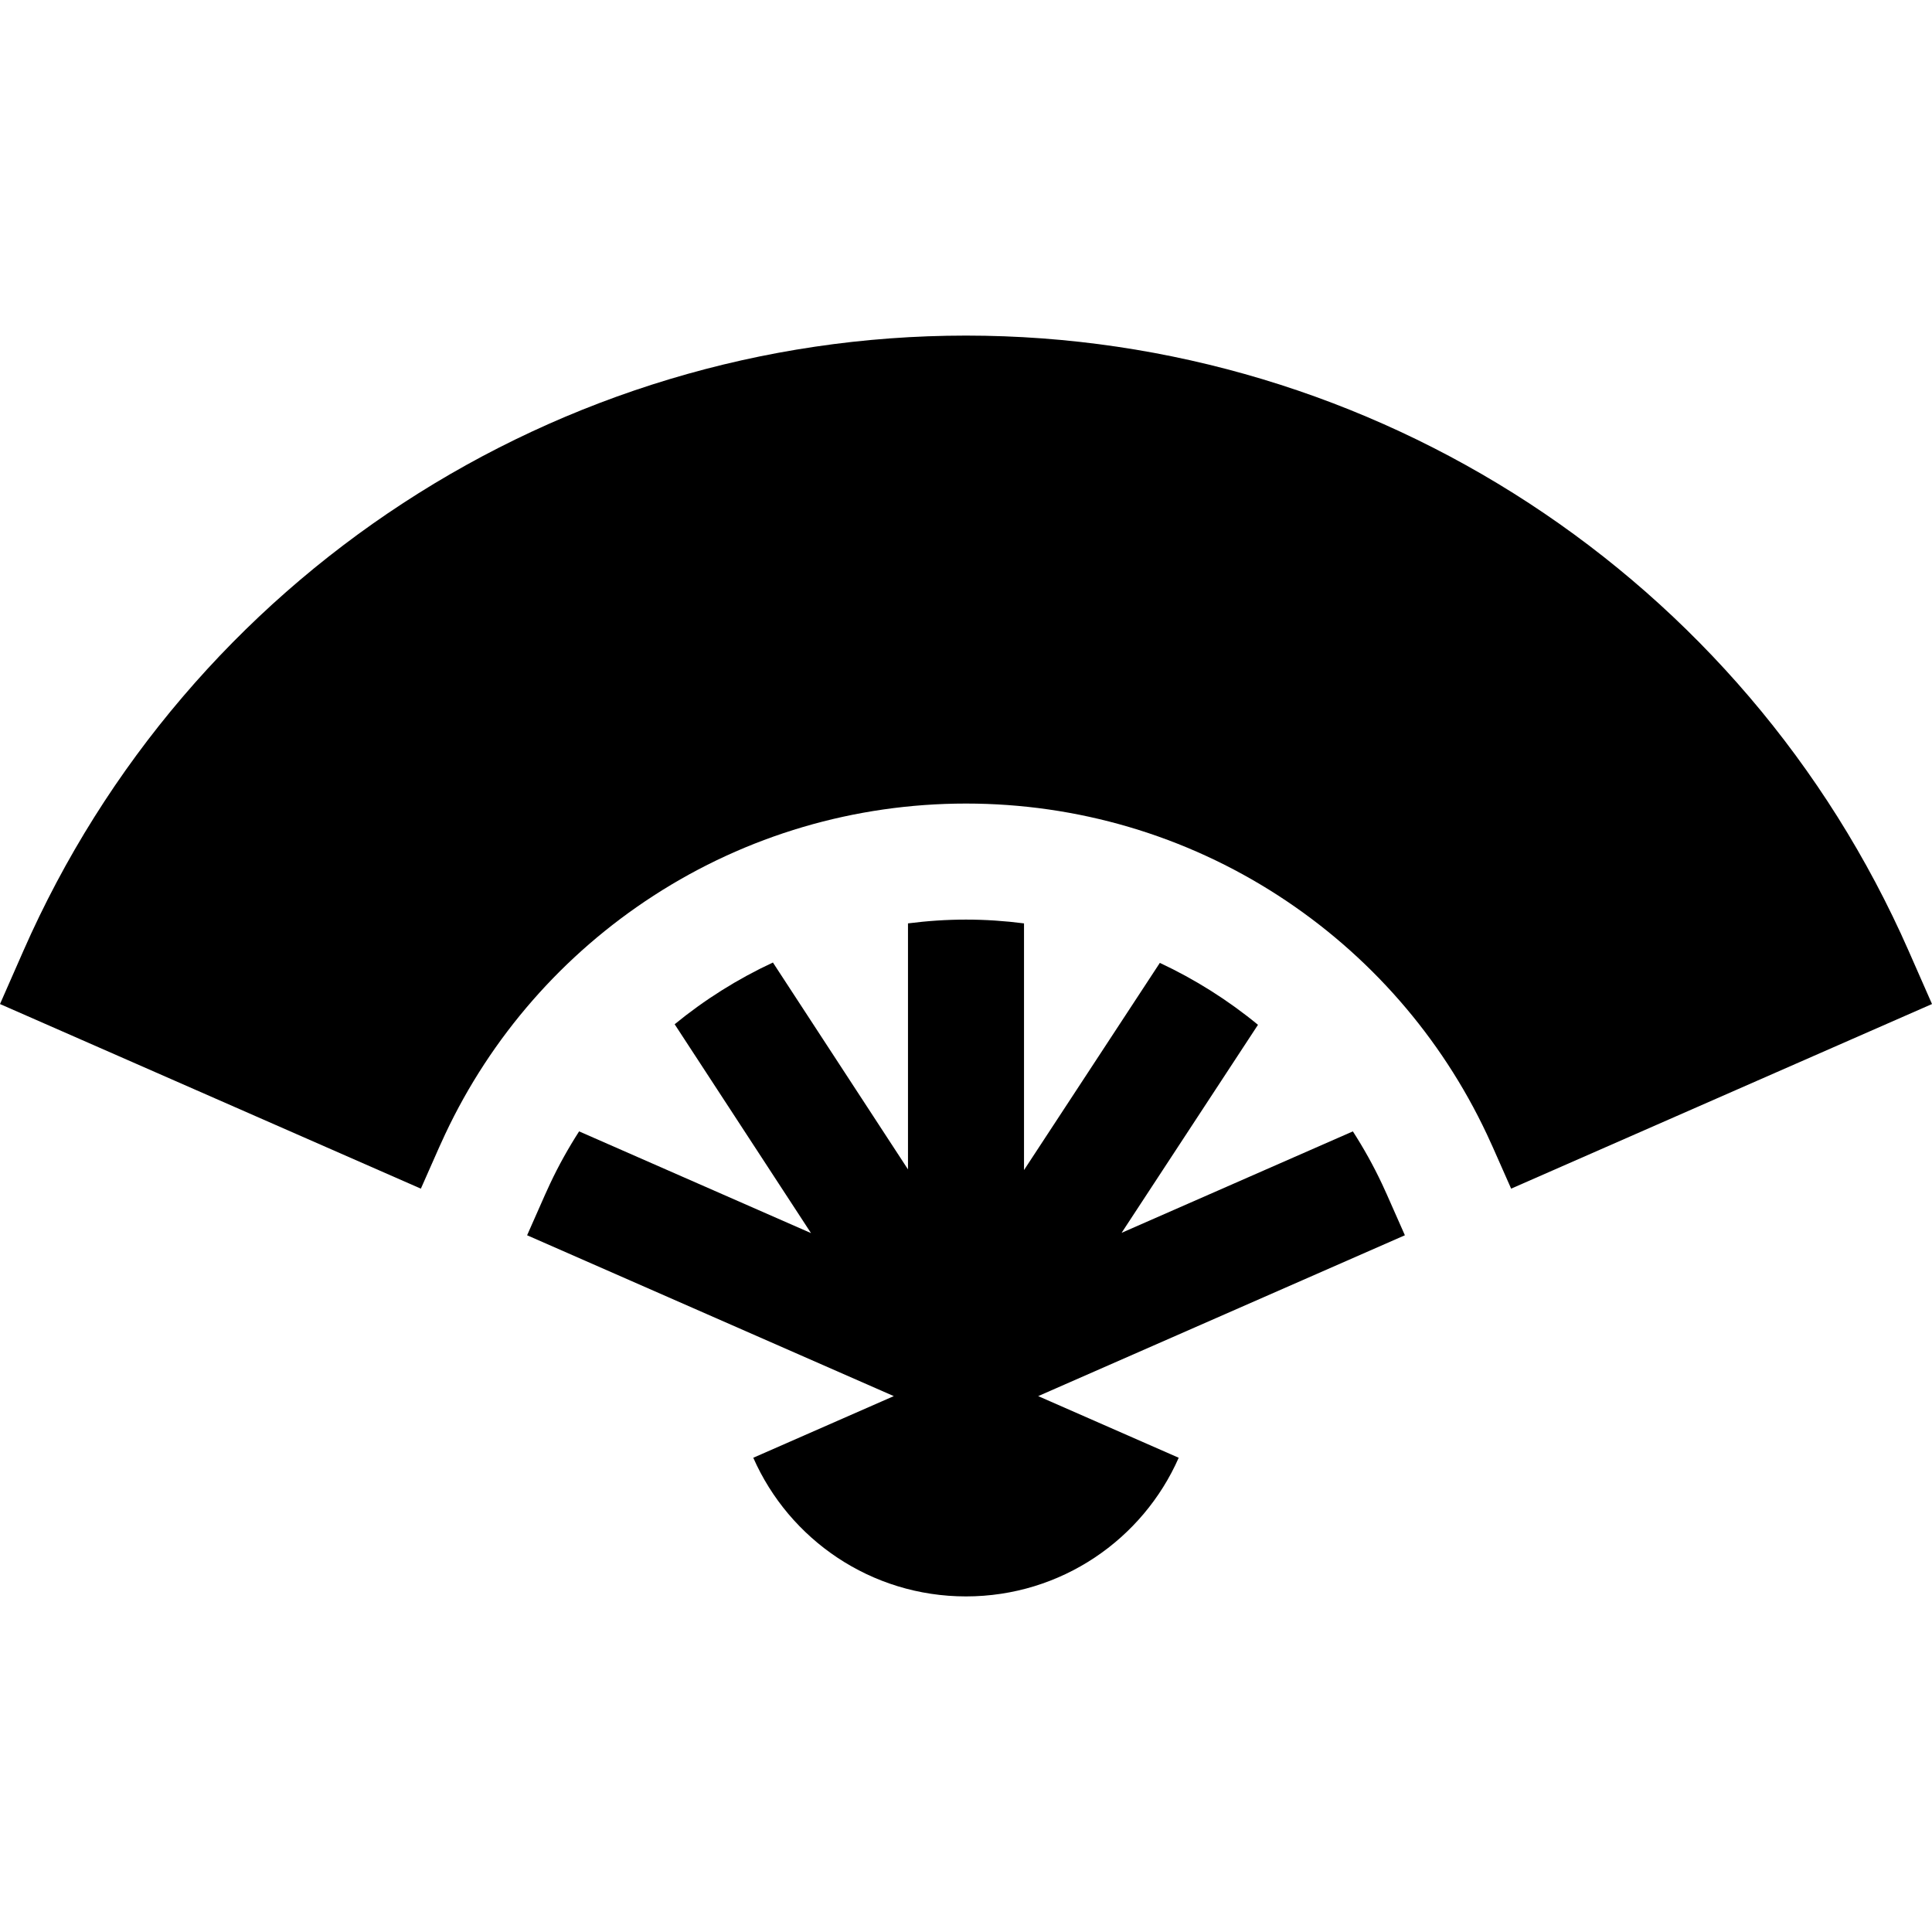
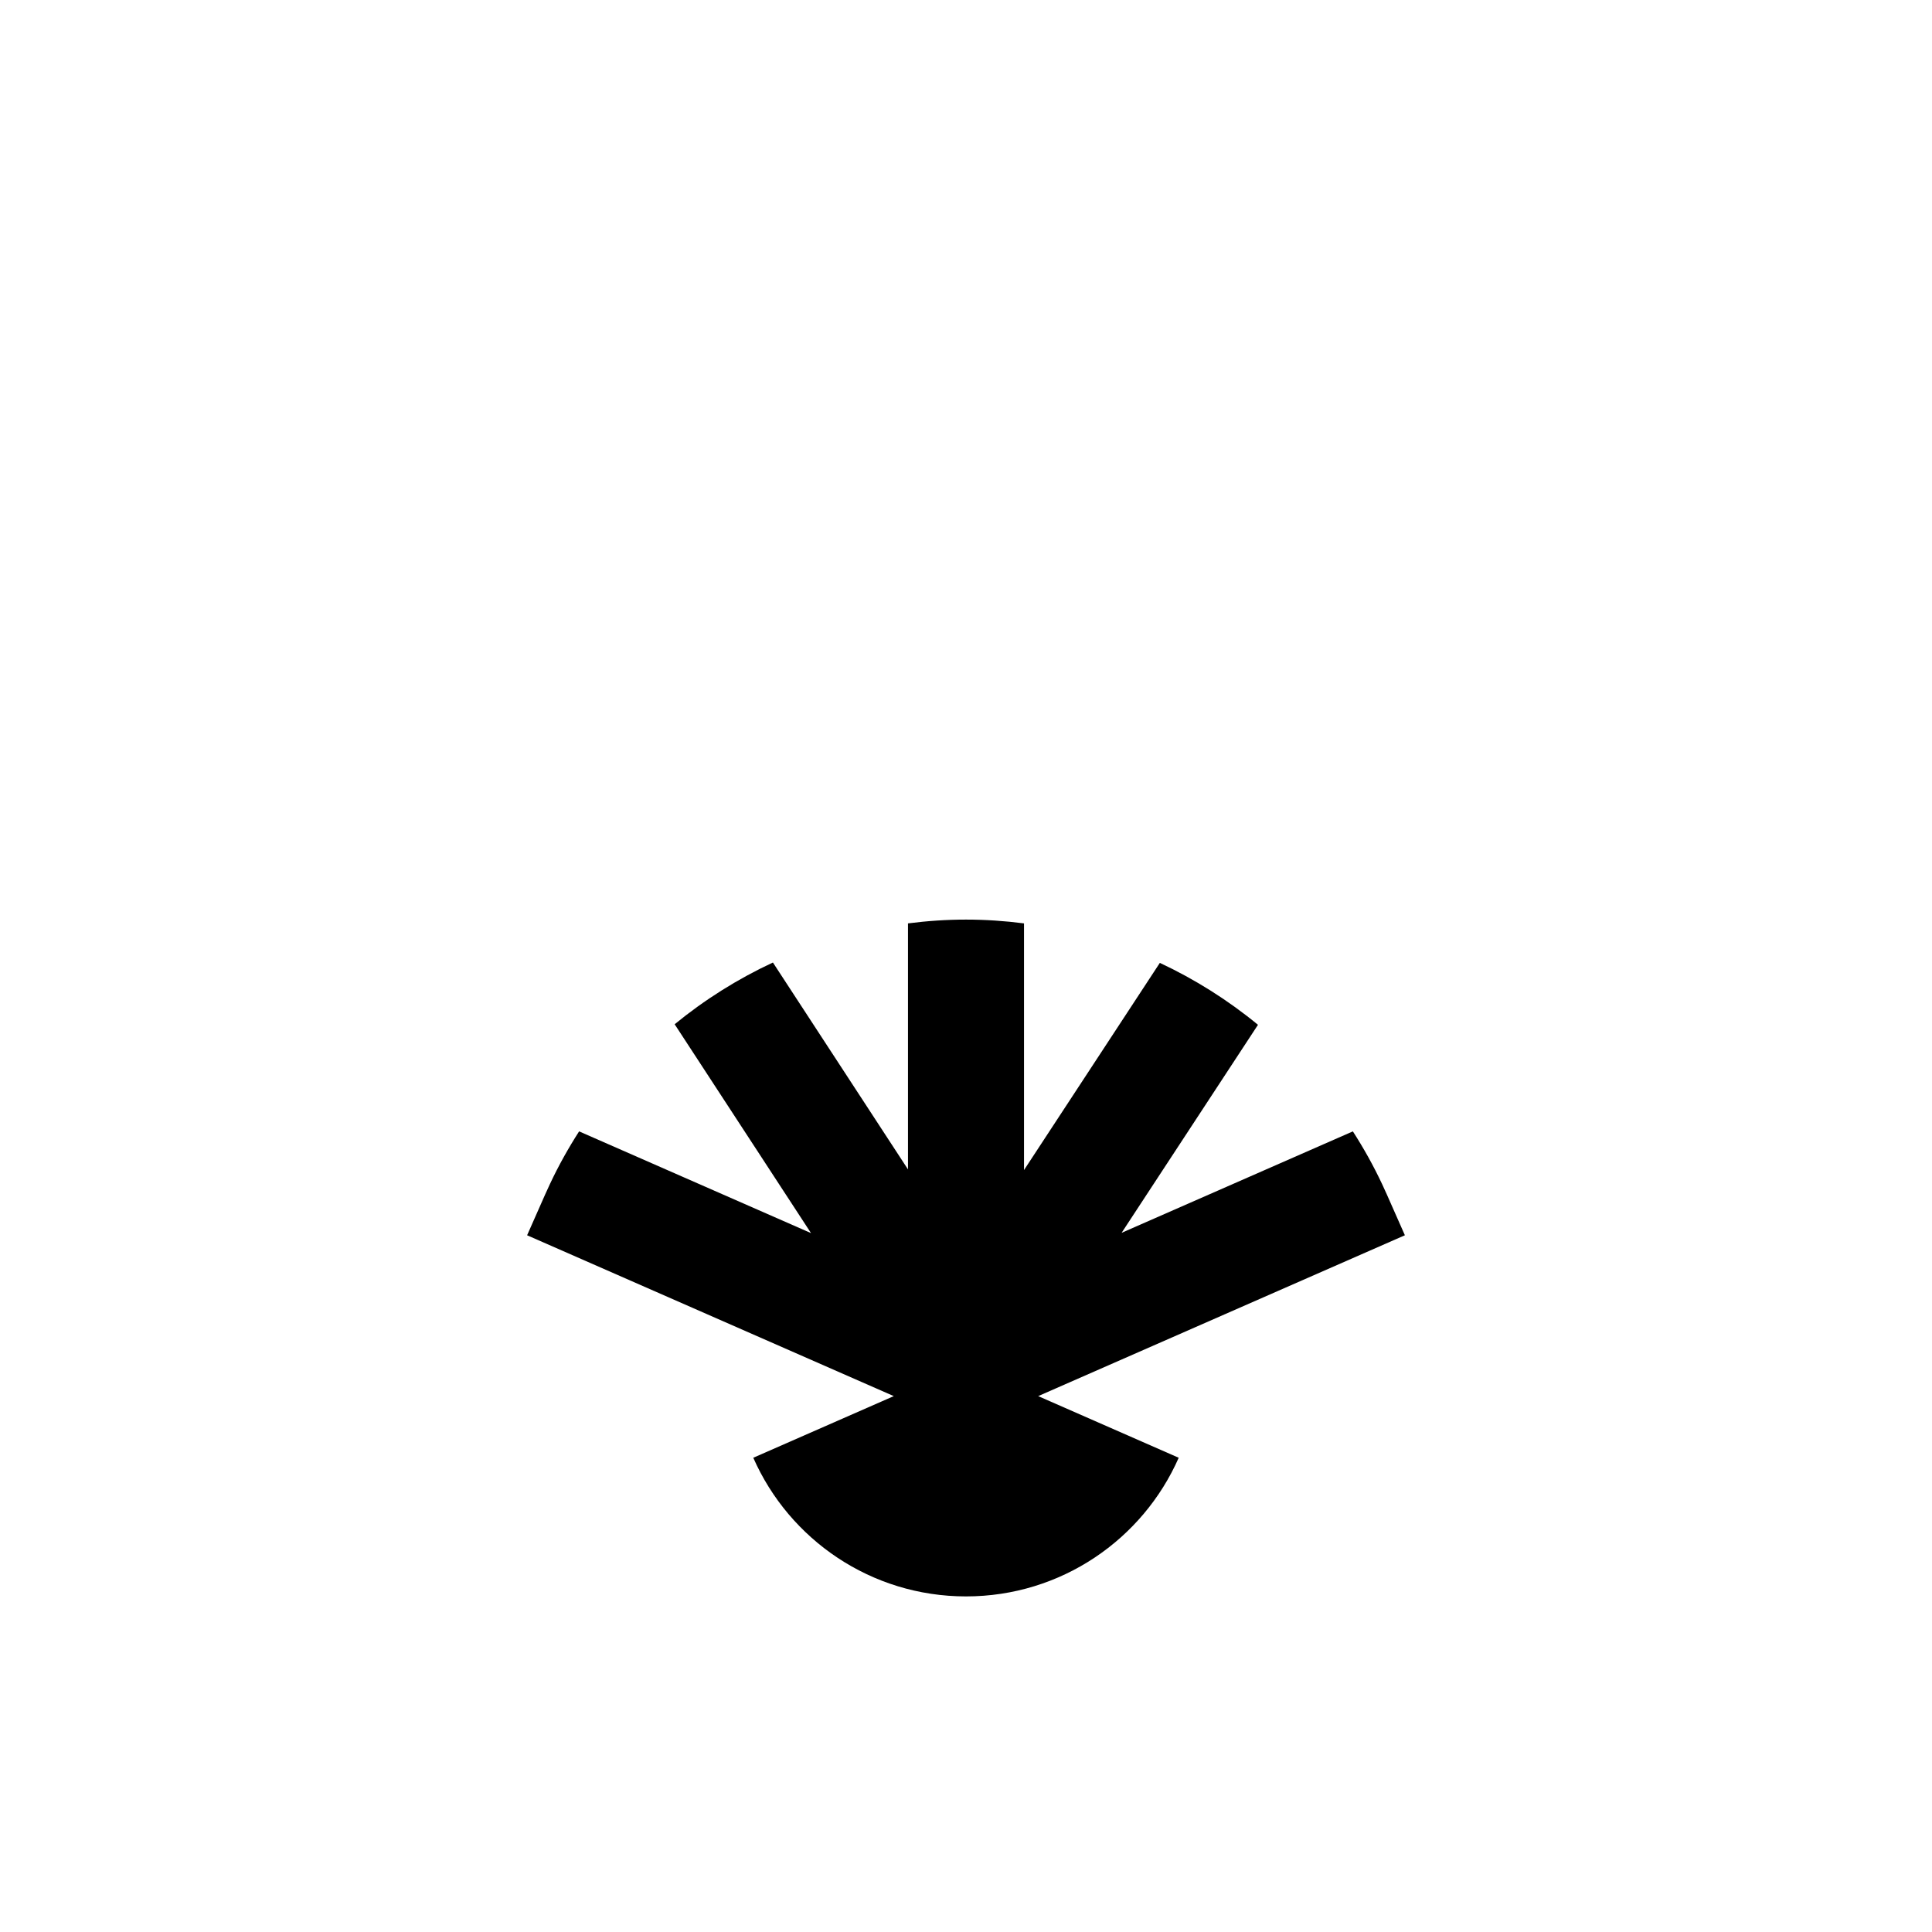
<svg xmlns="http://www.w3.org/2000/svg" version="1.1" id="Layer_1" x="0px" y="0px" viewBox="0 0 511.998 511.998" style="enable-background:new 0 0 511.998 511.998;" xml:space="preserve">
  <g>
    <g>
      <path d="M372.307,327.357l-4.784-10.818c-0.412-0.937-0.834-1.864-1.276-2.791c-2.278-4.846-4.871-9.485-7.724-13.921    l-61.289,26.885l36.143-55.129c-7.948-6.535-16.69-12.053-26.009-16.409l-35.995,54.904v-65.371    c-5.063-0.652-10.194-1.005-15.374-1.005c-5.18,0-10.311,0.354-15.374,1.004V309.9l-35.795-54.824    c-9.329,4.34-18.081,9.842-26.04,16.361l36.137,55.347l-61.457-26.959c-2.838,4.417-5.42,9.036-7.688,13.859    c-0.471,0.991-0.894,1.919-1.308,2.854l-4.784,10.818l97.174,42.626l-37.237,16.336c9.522,21.636,31.178,36.744,56.371,36.744    c25.193,0,46.85-15.107,56.371-36.744l-37.237-16.336L372.307,327.357z" />
    </g>
  </g>
  <g>
    <g>
-       <path d="M505.806,251.994C462.264,152.94,364.209,88.935,256,88.935S49.736,152.94,6.192,251.994L0,266.08l111.533,48.925    l4.821-10.902c0.53-1.197,1.07-2.381,1.634-3.566c12.113-25.762,31.219-47.63,55.225-63.176    c24.659-15.969,53.285-24.41,82.786-24.41c29.501,0,58.128,8.44,82.786,24.41c24.006,15.546,43.113,37.414,55.256,63.24    c0.534,1.12,1.074,2.305,1.603,3.501l4.821,10.902l111.533-48.925L505.806,251.994z" />
-     </g>
+       </g>
  </g>
  <g>
</g>
  <g>
</g>
  <g>
</g>
  <g>
</g>
  <g>
</g>
  <g>
</g>
  <g>
</g>
  <g>
</g>
  <g>
</g>
  <g>
</g>
  <g>
</g>
  <g>
</g>
  <g>
</g>
  <g>
</g>
  <g>
</g>
</svg>